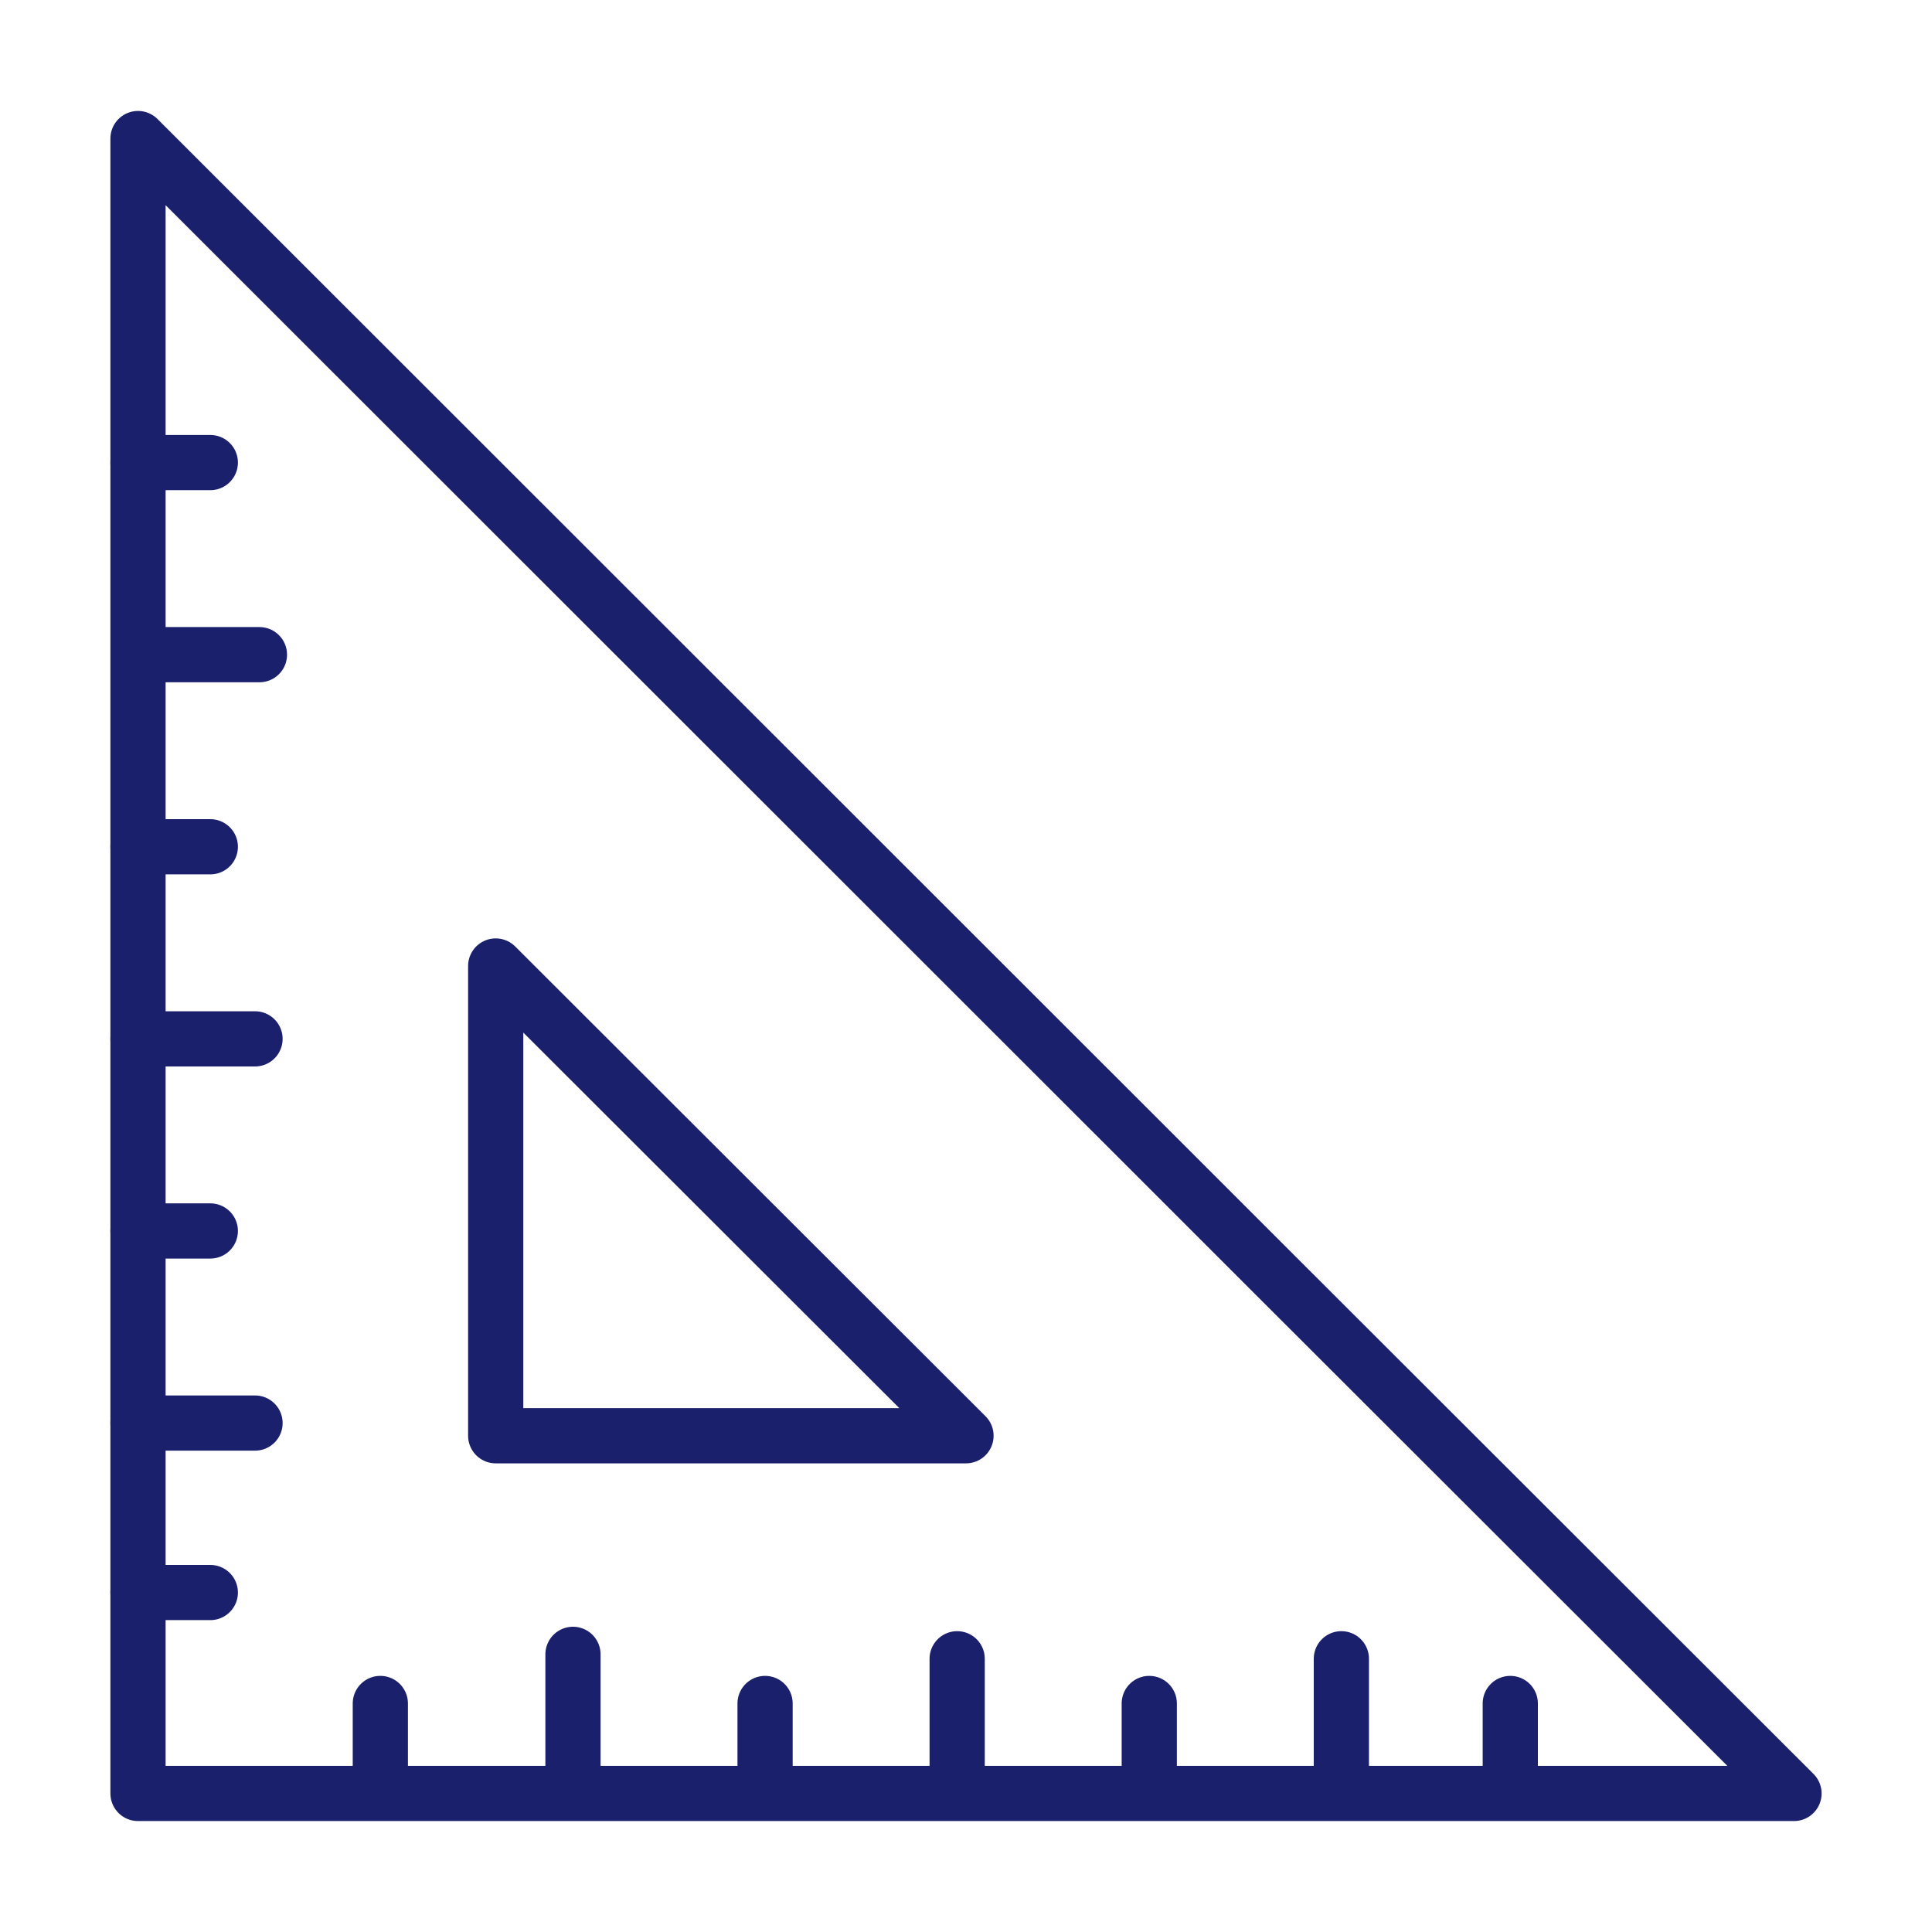
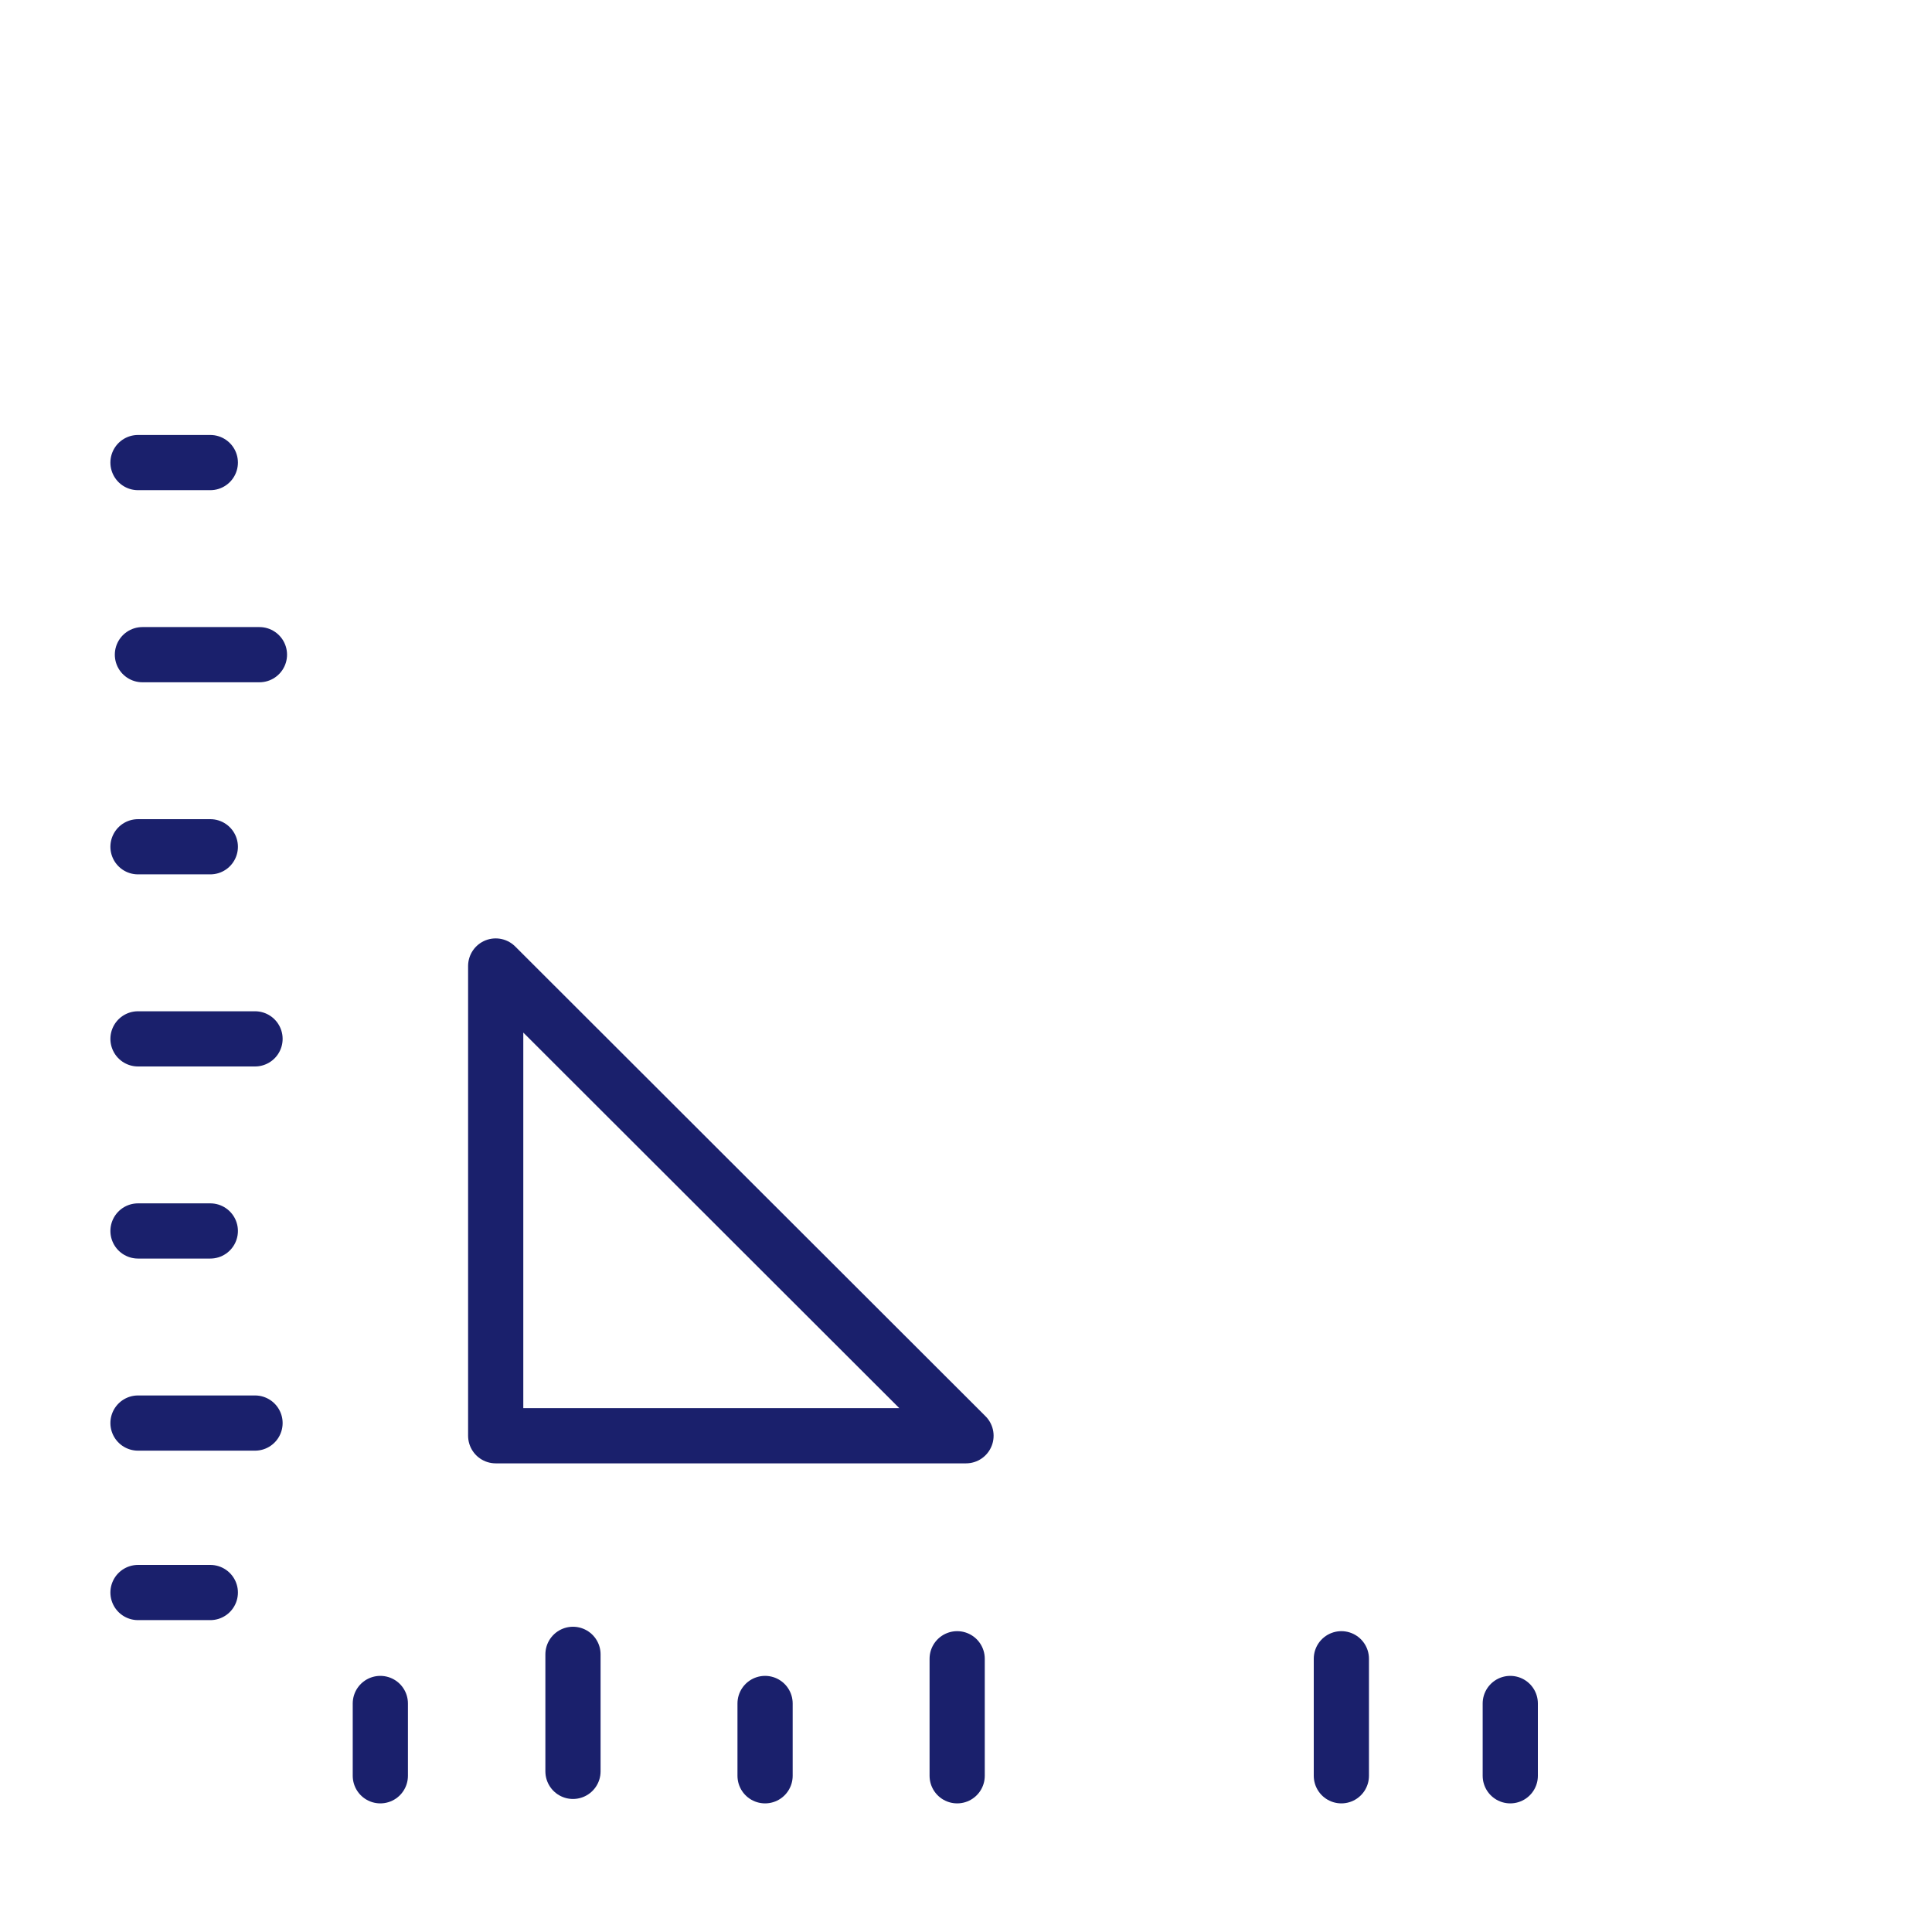
<svg xmlns="http://www.w3.org/2000/svg" id="Layer_1" viewBox="0 0 35 35">
  <defs>
    <style>.cls-1{fill:none;stroke:#1a206c;stroke-linecap:round;stroke-linejoin:round;}</style>
  </defs>
-   <polygon class="cls-1" points="2.5 2.51 2.5 32.49 32.5 32.49 23.12 23.12 20.82 20.82 2.5 2.51" />
  <polygon class="cls-1" points="8.98 17.5 8.98 26.01 17.5 26.01 8.98 17.5" />
  <line class="cls-1" x1="2.5" y1="25.78" x2="4.62" y2="25.78" />
  <line class="cls-1" x1="2.5" y1="18.82" x2="4.62" y2="18.82" />
  <line class="cls-1" x1="2.58" y1="11.86" x2="4.7" y2="11.86" />
  <line class="cls-1" x1="2.5" y1="15.34" x2="3.81" y2="15.34" />
  <line class="cls-1" x1="2.5" y1="8.38" x2="3.81" y2="8.38" />
  <line class="cls-1" x1="2.5" y1="22.3" x2="3.81" y2="22.3" />
  <line class="cls-1" x1="2.5" y1="28.85" x2="3.81" y2="28.85" />
  <line class="cls-1" x1="24.3" y1="32.17" x2="24.3" y2="30.05" />
  <line class="cls-1" x1="17.34" y1="32.17" x2="17.34" y2="30.05" />
  <line class="cls-1" x1="10.38" y1="32.09" x2="10.38" y2="29.97" />
  <line class="cls-1" x1="13.86" y1="32.17" x2="13.86" y2="30.86" />
  <line class="cls-1" x1="6.89" y1="32.17" x2="6.89" y2="30.86" />
-   <line class="cls-1" x1="20.82" y1="32.17" x2="20.82" y2="30.86" />
  <line class="cls-1" x1="27.36" y1="32.17" x2="27.36" y2="30.86" />
</svg>